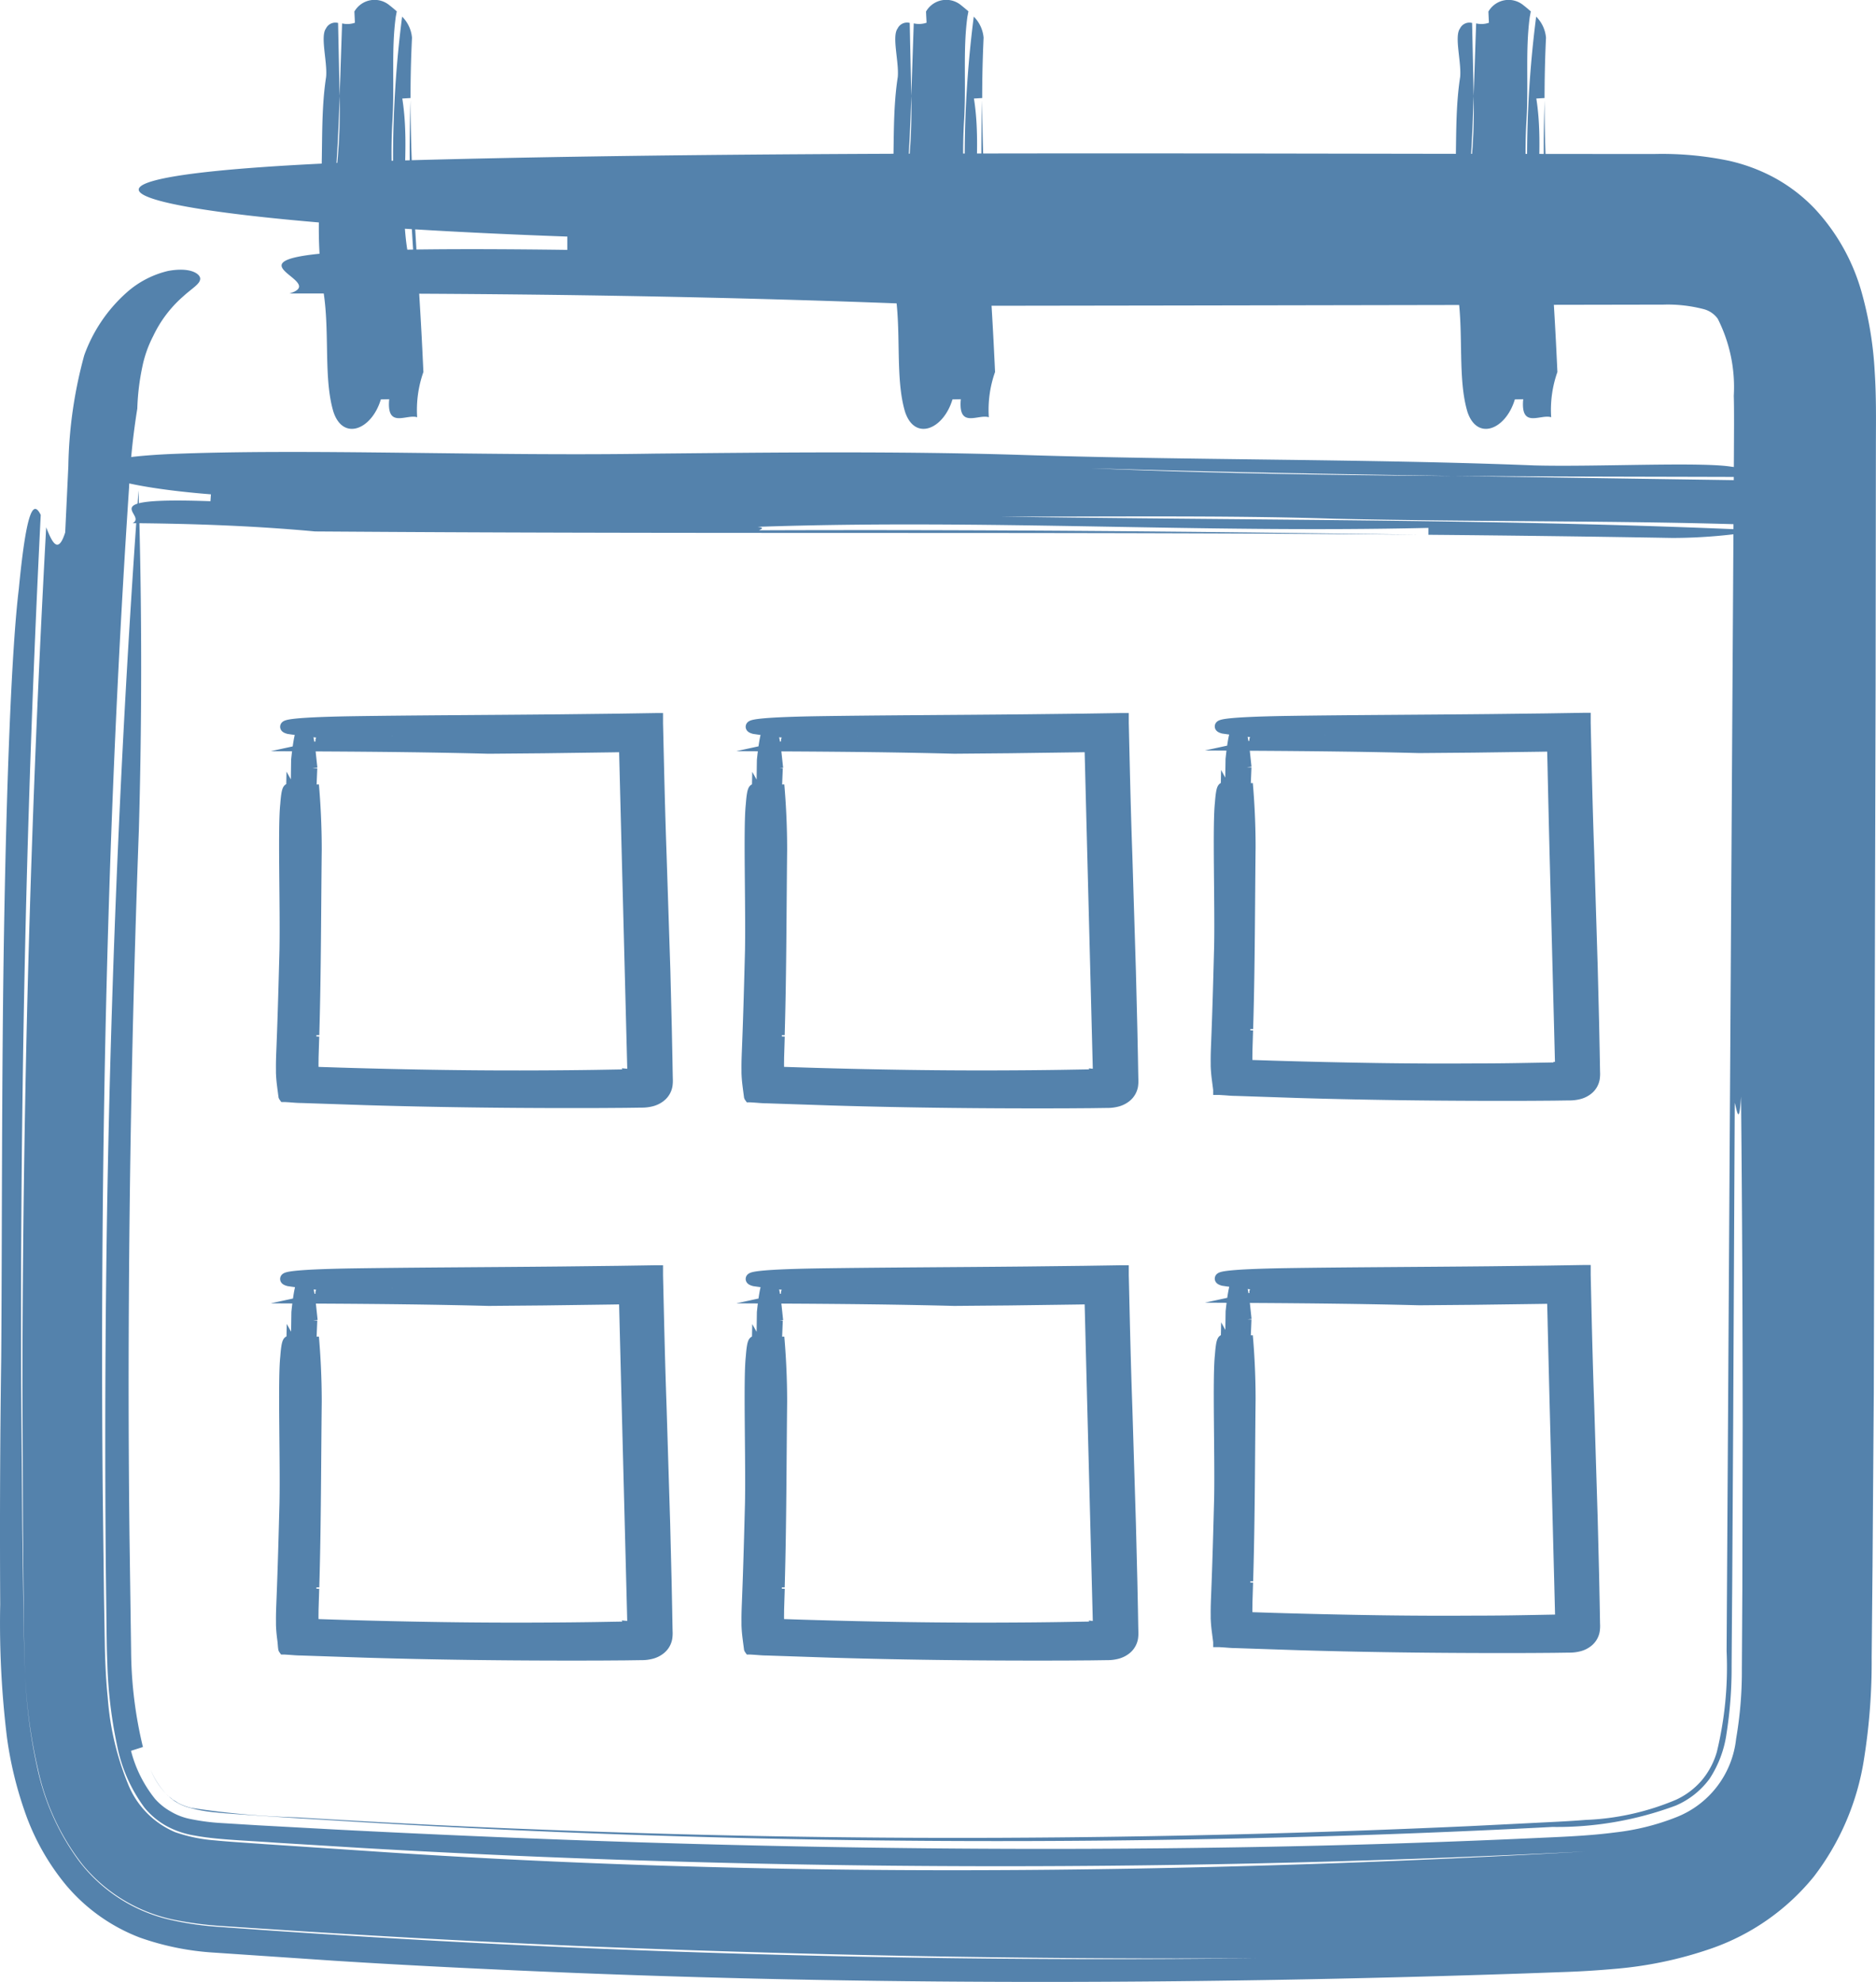
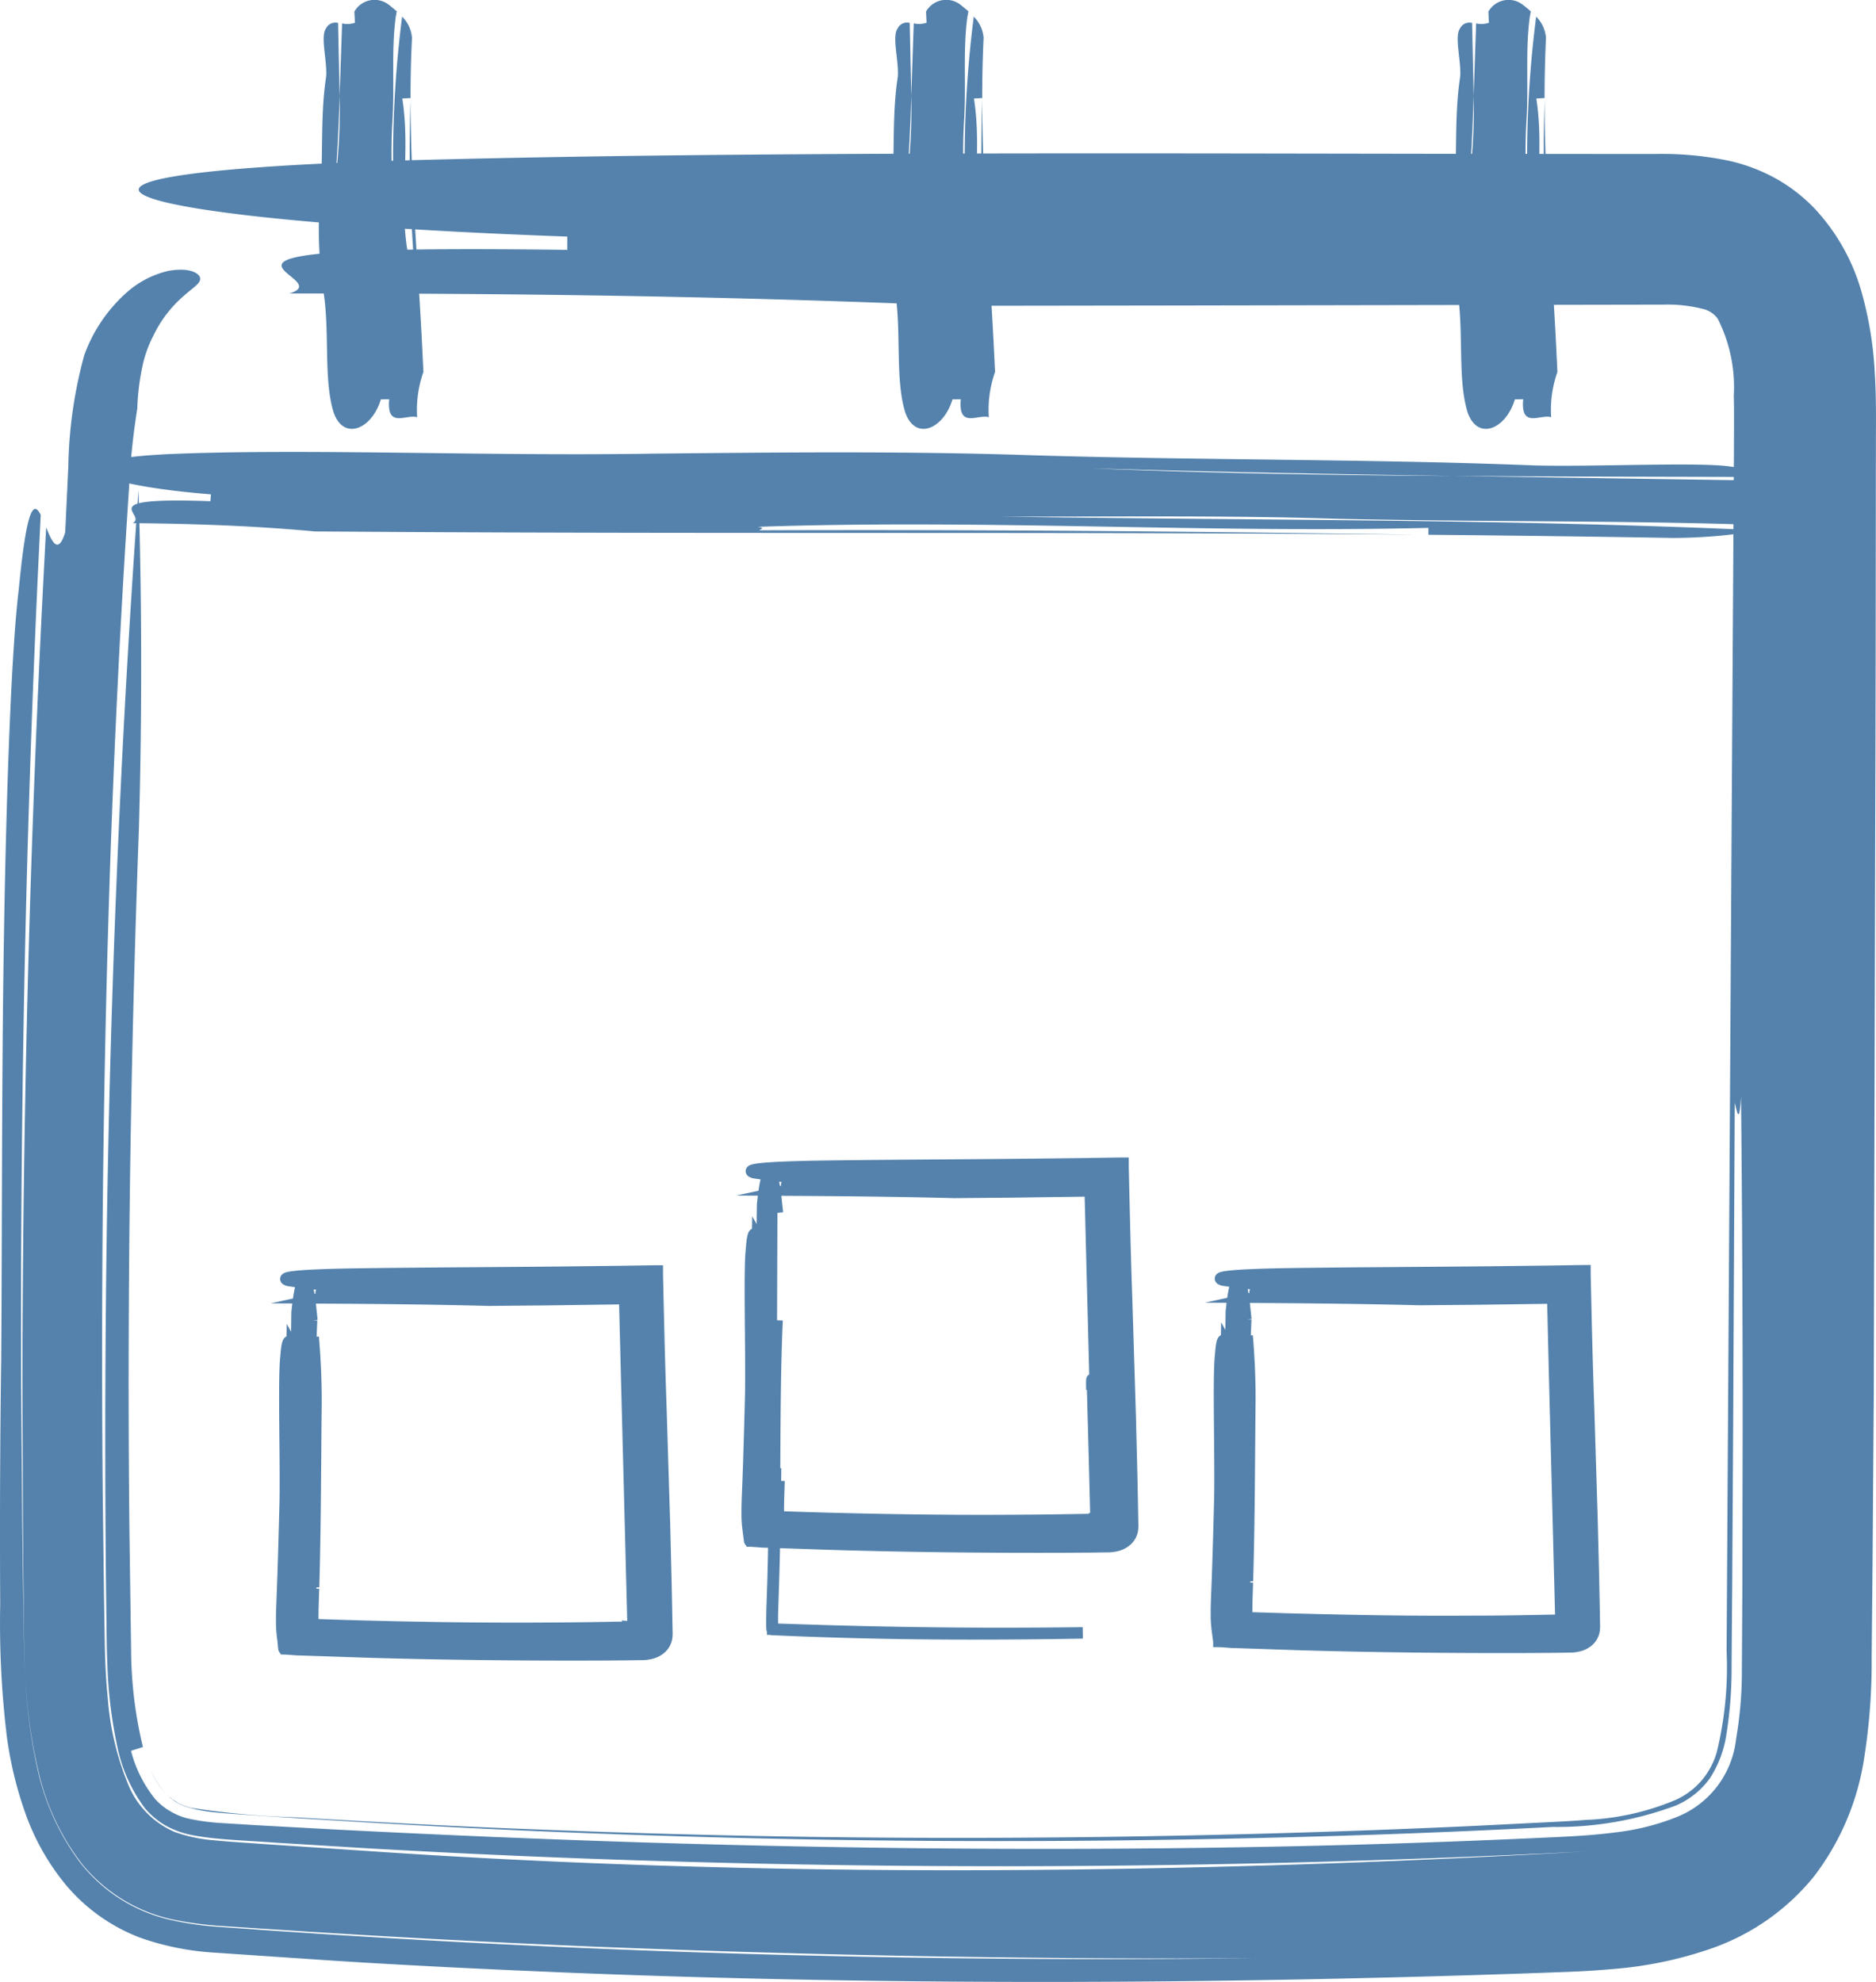
<svg xmlns="http://www.w3.org/2000/svg" viewBox="0 0 81.748 86.355">
  <g>
    <path d="M18.648,1.789c-.015.082-.031.166-.045.243-.2,1.488-.044,2.951-.149,4.594a23.842,23.842,0,0,0,.075,3.594,48.2,48.2,0,0,1,.352-8.2,1.481,1.481,0,0,1,.43.919q-.065,1.333-.063,2.629l-.36.021c.387,2.438-.232,4.759.336,7.189.044-.09.121-.042.179-.025v0c.053.014.092,0,.085-.15.007.153-.032.164-.085.15a63.42,63.42,0,0,1-.156-7.086c.006,3.751.352,7.348.53,11.184.007.163.024.49.031.654a4.96,4.96,0,0,0-.272,1.971c-.462-.152-1.34.52-1.218-.786l-.364.008c-.393,1.316-1.643,1.825-2.067.54-.431-1.446-.159-3.4-.424-5.171a18.6,18.6,0,0,1-.181-3.882c.189-1.793.008-3.73.286-5.534.063-.654-.263-1.769-.006-2.113a.456.456,0,0,1,.528-.242c.022,1.076.045,2.108.067,3.186-.042,1.3-.095,2.591-.214,3.889a24.705,24.705,0,0,0,.214-3.889c.036-1.047.071-2.064.108-3.166a1.013,1.013,0,0,0,.558-.028S16.81,1.963,16.8,1.8a1.014,1.014,0,0,1,1.533-.271c.1.076.2.163.313.26" transform="translate(-1.358 -1.296)" style="fill: #5482ac" />
    <path d="M43.558,1.789c-.015.082-.031.166-.046.243-.2,1.488-.042,2.951-.149,4.594a23.831,23.831,0,0,0,.076,3.594,48.2,48.2,0,0,1,.352-8.2,1.479,1.479,0,0,1,.428.919q-.062,1.333-.061,2.629l-.36.021c.387,2.438-.232,4.759.336,7.189.044-.09.12-.042.179-.025v0c.053.014.093,0,.086-.15.007.153-.033.164-.086.15a63.747,63.747,0,0,1-.156-7.086c.006,3.751.35,7.348.53,11.184.008.163.024.49.031.654a4.934,4.934,0,0,0-.271,1.971c-.464-.152-1.342.52-1.221-.786l-.363.008c-.395,1.316-1.643,1.825-2.067.54-.431-1.446-.159-3.4-.423-5.171a18.509,18.509,0,0,1-.182-3.882c.189-1.793.008-3.73.288-5.534.06-.654-.266-1.769-.007-2.113A.456.456,0,0,1,41,2.294c.022,1.076.045,2.108.067,3.186-.04,1.3-.093,2.591-.216,3.889a24.533,24.533,0,0,0,.216-3.889c.036-1.047.071-2.064.108-3.166a1.017,1.017,0,0,0,.559-.028s-.017-.324-.024-.487a1.014,1.014,0,0,1,1.533-.271c.095.076.2.163.313.26" transform="translate(-1.358 -1.296)" style="fill: #5482ac" />
    <path d="M68.064,1.789c-.015.082-.029.166-.045.243-.2,1.488-.043,2.951-.149,4.594a23.665,23.665,0,0,0,.076,3.594,47.919,47.919,0,0,1,.352-8.2,1.479,1.479,0,0,1,.428.919c-.043.889-.061,1.764-.063,2.629l-.359.021c.385,2.438-.234,4.759.335,7.189.044-.09.12-.042.179-.025v0c.053.014.093,0,.086-.15.007.153-.033.164-.086.15a63.4,63.4,0,0,1-.154-7.086c0,3.751.35,7.348.528,11.184.008.163.024.49.031.654a4.934,4.934,0,0,0-.271,1.971c-.463-.152-1.342.52-1.219-.786l-.364.008c-.393,1.316-1.642,1.825-2.067.54-.431-1.446-.157-3.4-.423-5.171a18.607,18.607,0,0,1-.182-3.882c.189-1.793.008-3.73.288-5.534.061-.654-.264-1.769-.007-2.113a.456.456,0,0,1,.528-.242c.024,1.076.045,2.108.068,3.186-.043,1.3-.095,2.591-.215,3.889a24.869,24.869,0,0,0,.215-3.889c.035-1.047.069-2.064.108-3.166a1.007,1.007,0,0,0,.556-.028s-.014-.324-.022-.487a1.014,1.014,0,0,1,1.533-.271c.1.076.2.163.313.26" transform="translate(-1.358 -1.296)" style="fill: #5482ac" />
  </g>
  <path d="M7.341,19.1a31.037,31.037,0,0,0-.36,3.456c-.765,11.485-1.117,23-1.167,34.839q-.02,4.439.021,8.942.027,2.254.055,4.527c.013.752.025,1.5.038,2.26.019.723.053,1.438.124,2.13a12.271,12.271,0,0,0,.884,3.773,3.805,3.805,0,0,0,2.057,2.1,6.784,6.784,0,0,0,1.721.356c.665.066,1.44.11,2.176.164q2.23.148,4.49.3c8.433.58,17.49.861,26.545.836,9.04-.021,18.143-.331,26.512-.815-9.935.5-20.128.719-30.292.619q-7.633-.076-15.281-.389-3.82-.157-7.636-.377l-3.811-.234c-1.256-.094-2.618-.13-3.589-.315a3.844,3.844,0,0,1-1.243-.429,3.335,3.335,0,0,1-.926-.779,6.729,6.729,0,0,1-1.2-2.72,19.883,19.883,0,0,1-.424-3.578c-.028-.62-.031-1.273-.04-1.953L5.971,69.8q-.073-8.03.057-15.971c.179-10.579.635-21,1.367-31.164.121,4.131.176,9.054.015,14.778Q7.029,47.77,6.974,57.982,6.943,63.089,7,68.169q.036,2.521.071,5.035a18.29,18.29,0,0,0,.515,4.212l-.519.165a5.537,5.537,0,0,0,1.045,2.093,2.629,2.629,0,0,0,.683.55,2.681,2.681,0,0,0,.88.333,9.26,9.26,0,0,0,1.309.171l1.635.1,3.342.182q6.672.347,13.274.559c8.81.277,17.551.362,26.292.213q6.557-.11,13.116-.417c1.111-.048,2.132-.1,3.108-.229a10.365,10.365,0,0,0,2.633-.654,4.143,4.143,0,0,0,2.626-3.423,17.32,17.32,0,0,0,.251-3.049q.011-1.752.021-3.507.006-3.536.014-7.095,0-7.116-.071-14.333c-.083,1.368-.188.555-.274.27,0-.094,0-.185,0-.273,0,.088,0,.179,0,.273-.076-.256-.137-.1-.155,2.3.018-2.4.079-2.552.155-2.3q-.035,7.1-.069,14.1-.021,3.5-.042,6.982-.014,1.731-.026,3.455a18.236,18.236,0,0,1-.221,2.945,4.792,4.792,0,0,1-.738,1.97,3.571,3.571,0,0,1-1.471,1.169,14.832,14.832,0,0,1-5.386.933q-6.456.339-12.9.484c-8.6.2-17.194.178-25.855-.1q-6.5-.2-13.045-.59-1.638-.1-3.281-.2l-1.644-.111c-.553-.037-1.1-.072-1.55-.12a6.2,6.2,0,0,1-1.133-.207,2.255,2.255,0,0,1-.678-.319A3.094,3.094,0,0,1,7.922,78.4a3.383,3.383,0,0,0,.751,1.133c.07.06.144.107.208.172a2.622,2.622,0,0,1,.23.142,2.431,2.431,0,0,0,.581.22,37.221,37.221,0,0,0,4.607.415c3.425.208,6.845.389,10.262.518q10.25.415,20.459.371t20.4-.509l2.546-.127c.852-.045,1.712-.079,2.479-.142a11.216,11.216,0,0,0,3.946-.879,3.3,3.3,0,0,0,1.124-.848,3.367,3.367,0,0,0,.655-1.234,15.658,15.658,0,0,0,.426-4.4c.089-14.516.178-29.077.267-43.773q.018-2.755.034-5.518l.017-2.764L76.92,19.8c0-.455,0-.856-.011-1.259a6.589,6.589,0,0,0-.7-3.358,1.093,1.093,0,0,0-.622-.42,6.217,6.217,0,0,0-1.747-.194l-21.114.038-9.687.014c-9.691-.42-19.385-.551-29.069-.537,2.418-.727-7.274-2.159,12.11-1.9,0-.145,0-.435,0-.58C6.694,10.911-.578,8.9,18.805,8.29c10.9-.305,23.617-.323,36.94-.306L65.833,8l5.092.005h2.564a14.3,14.3,0,0,1,3.2.294,7.718,7.718,0,0,1,1.941.715A7.151,7.151,0,0,1,80.447,10.4a8.837,8.837,0,0,1,2.052,3.7,15.874,15.874,0,0,1,.552,3.416c.068,1.05.054,2.074.051,2.935-.005,3.589-.009,7.158-.013,10.69q-.041,15.412-.079,30.813l-.056,7.7-.037,3.858a26.81,26.81,0,0,1-.337,4.451A11.232,11.232,0,0,1,80.4,83.059a9.964,9.964,0,0,1-4.43,3.122,17.14,17.14,0,0,1-4.336.909c-.675.06-1.33.1-1.964.124l-1.826.066c-13.4.458-27.414.537-41.41-.02-3.5-.144-7-.308-10.481-.53L10.7,86.375a11.827,11.827,0,0,1-3.245-.655,7.873,7.873,0,0,1-3.217-2.285A10.3,10.3,0,0,1,2.428,80.2a16.512,16.512,0,0,1-.767-3.2,41,41,0,0,1-.294-5.8q-.031-5.423.044-10.743c.041-5.157.014-12.245.124-18.69s.329-12.24.642-14.8c.354-3.689.663-3.819.956-3.237Q2.5,36.4,2.34,49.04q-.084,6.313-.06,12.6.026,3.143.05,6.28l.044,3.134c.021,1.041.021,2.077.079,3.186a23.263,23.263,0,0,0,.533,4.106,10.521,10.521,0,0,0,1.863,4.1,6.938,6.938,0,0,0,3.932,2.5,13.511,13.511,0,0,0,2.022.3l1.824.13q7.232.506,14.474.811,14.484.609,28.987.433-14.18.078-28.693-.5-7.248-.3-14.556-.785L11,85.214a15.4,15.4,0,0,1-2.018-.263,6.985,6.985,0,0,1-4.018-2.4A10.3,10.3,0,0,1,3.02,78.416a22.8,22.8,0,0,1-.567-4.175C2.4,73.136,2.4,72.1,2.387,71.065l-.03-3.121L2.335,61.7q.006-6.243.122-12.483.231-12.483.913-24.943c.249.622.512,1.22.829.221l.137-2.886a19.416,19.416,0,0,1,.694-4.836,6.678,6.678,0,0,1,1.835-2.721A4.148,4.148,0,0,1,8.688,13.1c1.021-.183,1.4.154,1.393.34,0,.23-.343.407-.748.777a5.3,5.3,0,0,0-1.3,1.723,5.147,5.147,0,0,0-.476,1.353A10.294,10.294,0,0,0,7.341,19.1" transform="translate(-1.358 -1.296)" style="fill: #5482ac" />
  <path d="M79.06,24.217l-.976-.044c-5.983-.21-11.959-.125-18.6-.276-4.647-.152-9.958-.081-14.6-.092,11.012.165,22.584.107,33.186.6a22.865,22.865,0,0,1-3.832.33c-3.588-.062-7.127-.107-10.637-.138,0-.076,0-.225,0-.3-9.969.233-19.258-.387-29.231-.046.353.042.14.1.065.151h0c-.068.043-.029.076.592.078-.621,0-.66-.035-.592-.078,9.808-.037,18.972.051,28.767.192-15.206-.134-29.869-.027-45.457-.125l-2.657-.017c-2.643-.245-5.3-.339-7.949-.361.69-.372-1.907-1.148,3.389-.956.005-.075.016-.227.021-.3-5.279-.419-7.175-1.492-1.862-1.752,5.971-.256,13.886.1,21.168-.022,5.295-.051,10.585-.11,15.872.052,7.271.242,15.209.17,22.489.462,2.65.072,7.277-.165,8.607.059.953.106,1,.267.855.446-4.357-.015-8.7-.015-12.988-.045-5.267-.081-10.531-.176-15.788-.335,5.14.216,10.426.3,15.788.335l12.854.191c-.153.154-.3.316-.034.464l1.987-.006c2.665.37,2.017.9.7,1.282-.336.078-.714.165-1.136.253" transform="translate(-1.358 -1.296)" style="fill: #5482ac" />
  <g>
-     <path d="M14.934,34.763c-.01.239-.02.479-.029.716-.074,2.2-.071,4.4-.085,6.66-.007,1.132-.018,2.28-.047,3.452-.013.584-.035,1.181-.056,1.773,0,.147-.007.293-.007.438l0,.19,0,.1.008.1,0,.026c0,.007,0,.022.011.018l.062,0,.264.013c2.1.092,4.347.151,6.6.17s4.5,0,6.6-.036c-2.488.033-5.007.032-7.536-.008q-1.9-.03-3.8-.086l-1.887-.061-.2-.008-.05,0H14.75l0-.01-.009-.082c0-.055-.007-.108-.008-.164,0-.123,0-.248,0-.373q.025-.77.049-1.538t.039-1.541q.025-1.536.05-3.056c.028-2.024.057-4.017.135-5.96.067.787.122,1.726.122,2.821-.029,2.635-.028,5.243-.1,7.835l-.128,0q-.007.478-.014.953,0,.233-.006.464l0,.227.006.182c0,.035.006.069.011.1s.028.014.046.017h.063l.977.029q2.29.067,4.55.111t4.517.046q1.129,0,2.259-.009l1.131-.014.464-.007h.088a.151.151,0,0,0,.084-.016c.038-.033.02-.082.023-.123l-.006-.283q-.01-.411-.02-.824-.023-.825-.046-1.656Q28.976,43.688,28.9,42c-.011.261-.041.107-.063.053v0c-.019-.049-.033-.018-.022.438-.011-.456,0-.486.022-.438q.045,1.678.09,3.325.021.825.042,1.643.01.409.02.817l.006.251c0,.023.008.051-.013.07a.244.244,0,0,1-.1.01l-.424.008-1.109.017c-.739.009-1.477.016-2.214.018q-2.213.007-4.428-.029t-4.457-.11l-1.123-.039-.07,0h-.023l-.03,0c-.027.005-.023-.017-.023-.034l0-.173c0-.146,0-.294.006-.445q.016-.462.032-.927-.015.459-.029.916c0,.149-.006.3,0,.441l0,.184c0,.013-.006.037.02.032l.09,0,1.119.036q2.237.068,4.462.1t4.447.019q1.111-.005,2.222-.022l1.111-.019.415-.009a.156.156,0,0,0,.063-.007c.016-.021,0-.039.007-.071l-.014-.561-.03-1.164q-.03-1.164-.06-2.332-.06-2.335-.121-4.686t-.121-4.73q-.01-.374-.019-.75v-.012c-.01,0-.029,0-.043,0l-.091,0-.421.007-2.963.04-2.407.021c-2.408-.063-4.816-.087-7.221-.1.6-.13-1.8-.395,3.009-.33v-.1a30.537,30.537,0,0,1-4.505-.329c-.449-.125.3-.233,2.7-.275,2.7-.042,5.851-.051,9.151-.084l2.5-.029,1.1-.017.558-.009H30v.07l0,.124.006.249q.016.707.033,1.414c.032,1.376.069,2.752.117,4.1L30.32,43.6l.063,2.521.026,1.26.011.63.006.284a1.423,1.423,0,0,1-.013.3.774.774,0,0,1-.286.473,1.028,1.028,0,0,1-.357.181,1.659,1.659,0,0,1-.466.058l-.714.01-1.021.007c-3.318.012-6.787-.02-10.25-.124l-2.825-.095c-.2,0-.382-.022-.573-.033l-.142-.009-.035,0c-.005-.007,0-.019-.006-.028l-.008-.059-.031-.234c-.019-.155-.041-.309-.052-.467-.007-.079-.01-.158-.014-.237l0-.16c-.005-.368.015-.722.027-1.067.055-1.385.09-2.757.126-4.1.036-1.954-.076-5.38.034-6.361.052-.7.12-.731.2-.623-.043,3.219.007,6.425-.058,9.589l-.046,1.455-.025.733c0,.124,0,.248,0,.374l0,.094.006.133c0,.091.011.182.02.271l.031.268.017.135c.013.039-.012.111.065.095.219.012.434.028.661.034l1.009.038,1.793.061q3.587.114,7.18.144Q21.15,49.116,17.556,49l-1.8-.06-.982-.035c-.226-.006-.445-.018-.663-.031l-.082,0-.041,0h-.01v-.008l0-.017-.018-.135-.032-.268c-.01-.09-.018-.18-.024-.271s-.01-.195-.01-.246c0-.127,0-.253,0-.378q.011-.371.022-.743.02-.738.04-1.479c.08-3.157.054-6.322.118-9.488.065.116.132.228.2.035,0,0,.013-.978.02-1.467.2-1.955.421-1.458.555-.482l.09.841" transform="translate(-1.358 -1.296)" style="fill: #5482ac;stroke: #5482ac;stroke-miterlimit: 10;stroke-width: 0.5px" />
-     <path d="M35.219,34.763c-.01.239-.02.479-.029.716-.074,2.2-.071,4.4-.085,6.66-.007,1.132-.018,2.28-.047,3.452-.013.584-.035,1.181-.056,1.773,0,.147-.007.293-.007.438l0,.19,0,.1.008.1,0,.026c0,.007,0,.022.011.018l.062,0,.264.013c2.1.092,4.347.151,6.6.17s4.5,0,6.6-.036c-2.488.033-5.007.032-7.536-.008q-1.9-.03-3.8-.086l-1.887-.061-.2-.008-.05,0h-.037l0-.01-.009-.082c0-.055-.007-.108-.008-.164,0-.123,0-.248,0-.373q.025-.77.049-1.538t.039-1.541q.025-1.536.05-3.056c.028-2.024.057-4.017.135-5.96.067.787.122,1.726.122,2.821-.029,2.635-.028,5.243-.1,7.835l-.128,0q-.007.478-.014.953,0,.233-.006.464l0,.227.006.182c0,.035.006.069.011.1s.028.014.046.017h.063l.977.029q2.29.067,4.55.111t4.517.046q1.129,0,2.259-.009l1.131-.014.464-.007h.088a.151.151,0,0,0,.084-.016c.038-.033.02-.082.023-.123l-.006-.283q-.01-.411-.02-.824-.023-.825-.046-1.656-.052-1.661-.128-3.35c-.011.261-.041.107-.063.053v0c-.019-.049-.033-.018-.022.438-.011-.456,0-.486.022-.438q.045,1.678.09,3.325.021.825.042,1.643.01.409.02.817l.006.251c0,.023.008.051-.013.07a.244.244,0,0,1-.1.01l-.424.008-1.109.017c-.739.009-1.477.016-2.214.018q-2.213.007-4.428-.029t-4.457-.11l-1.123-.039-.07,0H35.32l-.03,0c-.027.005-.023-.017-.023-.034l0-.173c0-.146,0-.294.006-.445q.016-.462.032-.927-.015.459-.029.916c0,.149-.006.3,0,.441l0,.184c0,.013-.006.037.02.032l.09,0,1.119.036q2.237.068,4.462.1t4.447.019q1.111-.005,2.222-.022l1.111-.019.415-.009a.156.156,0,0,0,.063-.007c.016-.021,0-.039.007-.071l-.014-.561-.03-1.164q-.03-1.164-.06-2.332-.06-2.335-.121-4.686t-.121-4.73q-.01-.374-.019-.75v-.012c-.01,0-.029,0-.043,0l-.091,0-.421.007-2.963.04-2.407.021c-2.408-.063-4.816-.087-7.221-.1.6-.13-1.8-.395,3.009-.33v-.1a30.537,30.537,0,0,1-4.505-.329c-.449-.125.3-.233,2.7-.275,2.7-.042,5.851-.051,9.151-.084l2.5-.029,1.1-.017.558-.009h.061v.07l0,.124.006.249q.016.707.033,1.414c.032,1.376.069,2.752.117,4.1l.155,5.043.063,2.521.026,1.26.011.63.006.284a1.423,1.423,0,0,1-.013.3.774.774,0,0,1-.286.473,1.028,1.028,0,0,1-.357.181,1.659,1.659,0,0,1-.466.058l-.714.01-1.021.007c-3.318.012-6.787-.02-10.25-.124l-2.825-.095c-.2,0-.382-.022-.573-.033l-.142-.009-.035,0c-.005-.007,0-.019-.006-.028l-.008-.059-.031-.234c-.019-.155-.041-.309-.052-.467-.007-.079-.01-.158-.014-.237l0-.16c-.005-.368.015-.722.027-1.067.055-1.385.09-2.757.126-4.1.036-1.954-.076-5.38.034-6.361.052-.7.12-.731.2-.623-.043,3.219.007,6.425-.058,9.589l-.046,1.455-.025.733c0,.124,0,.248,0,.374l0,.094.006.133c0,.091.011.182.02.271l.031.268.017.135c.013.039-.012.111.065.095.219.012.434.028.661.034l1.009.038,1.793.061q3.587.114,7.18.144-3.512-.042-7.107-.155l-1.8-.06-.982-.035c-.226-.006-.445-.018-.663-.031l-.082,0-.041,0h-.01v-.008l0-.017-.018-.135-.032-.268c-.01-.09-.018-.18-.024-.271s-.01-.195-.01-.246c0-.127,0-.253,0-.378q.011-.371.022-.743.02-.738.04-1.479c.08-3.157.054-6.322.118-9.488.065.116.132.228.2.035,0,0,.013-.978.02-1.467.2-1.955.421-1.458.555-.482l.09.841" transform="translate(-1.358 -1.296)" style="fill: #5482ac;stroke: #5482ac;stroke-miterlimit: 10;stroke-width: 0.5px" />
-     <path d="M55.642,34.721c-.01.235-.019.47-.029.7-.072,2.153-.07,4.311-.083,6.531-.007,1.11-.018,2.236-.046,3.385-.013.573-.034,1.158-.055,1.738,0,.144-.007.287-.007.43l0,.187,0,.1.008.1,0,.025c0,.007,0,.021.011.018l.061,0,.259.013c2.057.09,4.263.148,6.469.167s4.411,0,6.47-.036c-2.44.032-4.91.032-7.39-.008q-1.86-.029-3.724-.085l-1.85-.06-.2-.008-.049,0h-.036l0-.01-.008-.08c0-.054-.007-.105-.008-.161,0-.121,0-.243,0-.366q.024-.755.048-1.508t.038-1.511q.025-1.506.049-3c.028-1.985.056-3.939.132-5.845.066.771.12,1.692.12,2.766-.028,2.584-.027,5.142-.1,7.683l-.125,0q-.007.469-.014.934,0,.228-.006.455l0,.223.006.179c0,.034.006.068.011.1s.028.013.045.016h.062l.958.028q2.246.066,4.462.109t4.43.045q1.107,0,2.215-.009l1.109-.014.455-.007h.086a.148.148,0,0,0,.083-.016c.037-.033.019-.08.023-.12l-.006-.277q-.01-.4-.02-.808-.022-.809-.045-1.624-.051-1.629-.125-3.285c-.011.256-.04.1-.061.052v0c-.019-.048-.032-.018-.021.429-.011-.447,0-.477.021-.429q.045,1.646.088,3.261.021.809.041,1.611.01.4.02.8l.006.246c0,.023.008.05-.013.069a.239.239,0,0,1-.1.01l-.416.008-1.088.017c-.724.009-1.448.016-2.171.017q-2.17.007-4.342-.028t-4.371-.108l-1.1-.038-.069,0h-.023l-.03,0c-.027,0-.022-.017-.023-.033l0-.17c0-.143,0-.288.006-.436q.016-.454.032-.909-.014.45-.028.9c0,.146-.006.291,0,.432l0,.18c0,.013-.006.036.019.031l.088,0,1.1.035q2.193.066,4.376.1t4.361.019q1.09,0,2.179-.021l1.089-.019.407-.008a.153.153,0,0,0,.061-.007c.016-.02,0-.039.007-.07l-.014-.55-.029-1.142q-.03-1.142-.059-2.286-.059-2.289-.119-4.6T69.04,34.54q-.009-.367-.019-.735v-.012c-.01,0-.029,0-.042,0l-.089,0-.413.007-2.905.039-2.36.02c-2.362-.061-4.723-.086-7.082-.1.59-.128-1.767-.387,2.951-.324v-.1a29.946,29.946,0,0,1-4.418-.323c-.44-.123.3-.228,2.653-.27,2.648-.042,5.737-.05,8.974-.083l2.45-.029,1.077-.017.547-.009h.06v.068l0,.122.005.244q.016.693.032,1.387c.031,1.349.068,2.7.115,4.018l.152,4.945.062,2.473.025,1.236.011.618.005.279a1.4,1.4,0,0,1-.013.3.759.759,0,0,1-.28.464,1.008,1.008,0,0,1-.35.178,1.627,1.627,0,0,1-.457.057l-.7.01-1,.007c-3.253.011-6.656-.02-10.052-.121l-2.77-.093c-.195,0-.375-.022-.562-.032l-.139-.009-.035,0c0-.006,0-.019-.006-.027l-.007-.058-.03-.229c-.019-.152-.04-.3-.051-.458-.007-.077-.01-.155-.014-.233l0-.157c-.005-.361.014-.709.026-1.046.054-1.358.089-2.7.124-4.02.035-1.916-.075-5.276.033-6.238.051-.69.118-.717.192-.611-.042,3.157.007,6.3-.057,9.4L54.635,46.5l-.025.719c0,.121,0,.244,0,.367l0,.092.005.13c0,.089.011.178.02.266l.03.263.016.132c.013.039-.012.109.063.093.215.011.426.027.648.033l.989.037,1.758.06q3.518.112,7.041.141-3.444-.041-6.969-.152l-1.764-.059-.963-.035c-.222-.006-.437-.018-.65-.03l-.08,0-.04,0h-.01v-.008l0-.017-.017-.132-.032-.263c-.01-.088-.017-.176-.023-.265s-.009-.191-.01-.241c0-.125,0-.248,0-.371q.011-.364.022-.729.02-.724.039-1.45c.078-3.1.053-6.2.116-9.3.063.114.13.223.193.035,0,0,.013-.959.02-1.439.2-1.917.413-1.43.544-.473l.088.824" transform="translate(-1.358 -1.296)" style="fill: #5482ac;stroke: #5482ac;stroke-miterlimit: 10;stroke-width: 0.5px" />
    <path d="M14.934,58.823c-.01.239-.02.479-.029.716-.074,2.2-.071,4.4-.085,6.66-.007,1.132-.018,2.28-.047,3.452-.013.584-.035,1.181-.056,1.773,0,.147-.007.293-.007.438l0,.19,0,.1.008.1,0,.026c0,.007,0,.022.011.018l.062,0,.264.013c2.1.092,4.347.151,6.6.17s4.5,0,6.6-.036c-2.488.033-5.007.032-7.536-.008q-1.9-.03-3.8-.086l-1.887-.061-.2-.008-.05,0H14.75l0-.01-.009-.082c0-.055-.007-.108-.008-.164,0-.123,0-.248,0-.373q.025-.77.049-1.538t.039-1.541q.025-1.536.05-3.056c.028-2.024.057-4.017.135-5.96.067.787.122,1.726.122,2.821-.029,2.635-.028,5.243-.1,7.835l-.128,0q-.007.478-.014.953,0,.233-.006.464l0,.227.006.182c0,.035.006.069.011.1s.028.014.046.017h.063l.977.029q2.29.067,4.55.111t4.517.046q1.129,0,2.259-.009l1.131-.014.464-.007h.088a.151.151,0,0,0,.084-.016c.038-.033.02-.082.023-.123l-.006-.283q-.01-.411-.02-.824-.023-.825-.046-1.656-.052-1.661-.128-3.35c-.011.261-.041.107-.063.053v0c-.019-.049-.033-.018-.022.438-.011-.456,0-.486.022-.438q.045,1.678.09,3.325.021.825.042,1.643.01.409.02.817l.006.251c0,.023.008.051-.013.07a.244.244,0,0,1-.1.01l-.424.008-1.109.017c-.739.009-1.477.016-2.214.018q-2.213.007-4.428-.029t-4.457-.11l-1.123-.039-.07,0h-.023l-.03,0c-.027.005-.023-.017-.023-.034l0-.173c0-.146,0-.294.006-.445q.016-.462.032-.927-.015.459-.029.916c0,.149-.006.3,0,.441l0,.184c0,.013-.006.037.02.032l.09,0,1.119.036q2.237.068,4.462.1t4.447.019q1.111-.005,2.222-.022l1.111-.019.415-.009a.156.156,0,0,0,.063-.007c.016-.021,0-.039.007-.071l-.014-.561-.03-1.164q-.03-1.164-.06-2.332-.06-2.335-.121-4.686t-.121-4.73q-.01-.374-.019-.75v-.012c-.01,0-.029,0-.043,0l-.091,0-.421.007-2.963.04-2.407.021c-2.408-.063-4.816-.087-7.221-.1.6-.13-1.8-.395,3.009-.33v-.1a30.537,30.537,0,0,1-4.505-.329c-.449-.125.3-.233,2.7-.275,2.7-.042,5.851-.051,9.151-.084l2.5-.029,1.1-.017.558-.009H30v.07l0,.124.006.249q.016.707.033,1.414c.032,1.376.069,2.752.117,4.1l.155,5.043.063,2.521.026,1.26.011.63.006.284a1.423,1.423,0,0,1-.013.3.774.774,0,0,1-.286.473,1.028,1.028,0,0,1-.357.181,1.659,1.659,0,0,1-.466.058l-.714.01-1.021.007c-3.318.012-6.787-.02-10.25-.124l-2.825-.095c-.2,0-.382-.022-.573-.033l-.142-.009-.035,0c-.005-.007,0-.019-.006-.028l-.008-.059L13.7,72.81c-.019-.155-.041-.309-.052-.467-.007-.079-.01-.158-.014-.237l0-.16c-.005-.368.015-.722.027-1.067.055-1.385.09-2.757.126-4.1.036-1.954-.076-5.38.034-6.361.052-.7.12-.731.2-.623-.043,3.219.007,6.425-.058,9.589l-.046,1.455-.025.733c0,.124,0,.248,0,.374l0,.094.006.133c0,.091.011.182.02.271l.031.268.017.135c.013.039-.012.111.065.095.219.012.434.028.661.034l1.009.038,1.793.061q3.587.114,7.18.144-3.512-.042-7.107-.155l-1.8-.06-.982-.035c-.226-.006-.445-.018-.663-.031l-.082,0-.041,0h-.01v-.008l0-.017-.018-.135-.032-.268c-.01-.09-.018-.18-.024-.271s-.01-.195-.01-.246c0-.127,0-.253,0-.378q.011-.371.022-.743.02-.738.04-1.479c.08-3.157.054-6.322.118-9.488.065.116.132.228.2.035,0,0,.013-.978.02-1.467.2-1.955.421-1.458.555-.482l.09.841" transform="translate(-1.358 -1.296)" style="fill: #5482ac;stroke: #5482ac;stroke-miterlimit: 10;stroke-width: 0.5px" />
-     <path d="M35.219,58.823c-.01.239-.02.479-.029.716-.074,2.2-.071,4.4-.085,6.66-.007,1.132-.018,2.28-.047,3.452-.013.584-.035,1.181-.056,1.773,0,.147-.007.293-.007.438l0,.19,0,.1.008.1,0,.026c0,.007,0,.022.011.018l.062,0,.264.013c2.1.092,4.347.151,6.6.17s4.5,0,6.6-.036c-2.488.033-5.007.032-7.536-.008q-1.9-.03-3.8-.086l-1.887-.061-.2-.008-.05,0h-.037l0-.01-.009-.082c0-.055-.007-.108-.008-.164,0-.123,0-.248,0-.373q.025-.77.049-1.538t.039-1.541q.025-1.536.05-3.056c.028-2.024.057-4.017.135-5.96.067.787.122,1.726.122,2.821-.029,2.635-.028,5.243-.1,7.835l-.128,0q-.007.478-.014.953,0,.233-.006.464l0,.227.006.182c0,.035.006.069.011.1s.028.014.046.017h.063l.977.029q2.29.067,4.55.111t4.517.046q1.129,0,2.259-.009l1.131-.014.464-.007h.088a.151.151,0,0,0,.084-.016c.038-.033.02-.082.023-.123l-.006-.283q-.01-.411-.02-.824-.023-.825-.046-1.656-.052-1.661-.128-3.35c-.011.261-.041.107-.063.053v0c-.019-.049-.033-.018-.022.438-.011-.456,0-.486.022-.438q.045,1.678.09,3.325.021.825.042,1.643.01.409.02.817l.006.251c0,.023.008.051-.013.07a.244.244,0,0,1-.1.01l-.424.008-1.109.017c-.739.009-1.477.016-2.214.018q-2.213.007-4.428-.029t-4.457-.11l-1.123-.039-.07,0H35.32l-.03,0c-.027.005-.023-.017-.023-.034l0-.173c0-.146,0-.294.006-.445q.016-.462.032-.927-.015.459-.029.916c0,.149-.006.3,0,.441l0,.184c0,.013-.006.037.02.032l.09,0,1.119.036q2.237.068,4.462.1t4.447.019q1.111-.005,2.222-.022l1.111-.019.415-.009a.156.156,0,0,0,.063-.007c.016-.021,0-.039.007-.071l-.014-.561-.03-1.164q-.03-1.164-.06-2.332-.06-2.335-.121-4.686t-.121-4.73q-.01-.374-.019-.75v-.012c-.01,0-.029,0-.043,0l-.091,0-.421.007-2.963.04-2.407.021c-2.408-.063-4.816-.087-7.221-.1.6-.13-1.8-.395,3.009-.33v-.1a30.537,30.537,0,0,1-4.505-.329c-.449-.125.3-.233,2.7-.275,2.7-.042,5.851-.051,9.151-.084l2.5-.029,1.1-.017.558-.009h.061v.07l0,.124.006.249q.016.707.033,1.414c.032,1.376.069,2.752.117,4.1l.155,5.043.063,2.521.026,1.26.011.63.006.284a1.423,1.423,0,0,1-.013.3.774.774,0,0,1-.286.473,1.028,1.028,0,0,1-.357.181,1.659,1.659,0,0,1-.466.058l-.714.01-1.021.007c-3.318.012-6.787-.02-10.25-.124l-2.825-.095c-.2,0-.382-.022-.573-.033l-.142-.009-.035,0c-.005-.007,0-.019-.006-.028l-.008-.059-.031-.234c-.019-.155-.041-.309-.052-.467-.007-.079-.01-.158-.014-.237l0-.16c-.005-.368.015-.722.027-1.067.055-1.385.09-2.757.126-4.1.036-1.954-.076-5.38.034-6.361.052-.7.12-.731.2-.623-.043,3.219.007,6.425-.058,9.589l-.046,1.455-.025.733c0,.124,0,.248,0,.374l0,.094.006.133c0,.091.011.182.02.271l.031.268.017.135c.013.039-.012.111.065.095.219.012.434.028.661.034l1.009.038,1.793.061q3.587.114,7.18.144-3.512-.042-7.107-.155l-1.8-.06-.982-.035c-.226-.006-.445-.018-.663-.031l-.082,0-.041,0h-.01v-.008l0-.017-.018-.135-.032-.268c-.01-.09-.018-.18-.024-.271s-.01-.195-.01-.246c0-.127,0-.253,0-.378q.011-.371.022-.743.02-.738.04-1.479c.08-3.157.054-6.322.118-9.488.065.116.132.228.2.035,0,0,.013-.978.02-1.467.2-1.955.421-1.458.555-.482l.09.841" transform="translate(-1.358 -1.296)" style="fill: #5482ac;stroke: #5482ac;stroke-miterlimit: 10;stroke-width: 0.5px" />
+     <path d="M35.219,58.823c-.01.239-.02.479-.029.716-.074,2.2-.071,4.4-.085,6.66-.007,1.132-.018,2.28-.047,3.452-.013.584-.035,1.181-.056,1.773,0,.147-.007.293-.007.438l0,.19,0,.1.008.1,0,.026c0,.007,0,.022.011.018l.062,0,.264.013c2.1.092,4.347.151,6.6.17s4.5,0,6.6-.036c-2.488.033-5.007.032-7.536-.008q-1.9-.03-3.8-.086l-1.887-.061-.2-.008-.05,0h-.037l0-.01-.009-.082c0-.055-.007-.108-.008-.164,0-.123,0-.248,0-.373q.025-.77.049-1.538t.039-1.541q.025-1.536.05-3.056l-.128,0q-.007.478-.014.953,0,.233-.006.464l0,.227.006.182c0,.035.006.069.011.1s.028.014.046.017h.063l.977.029q2.29.067,4.55.111t4.517.046q1.129,0,2.259-.009l1.131-.014.464-.007h.088a.151.151,0,0,0,.084-.016c.038-.033.02-.082.023-.123l-.006-.283q-.01-.411-.02-.824-.023-.825-.046-1.656-.052-1.661-.128-3.35c-.011.261-.041.107-.063.053v0c-.019-.049-.033-.018-.022.438-.011-.456,0-.486.022-.438q.045,1.678.09,3.325.021.825.042,1.643.01.409.02.817l.006.251c0,.023.008.051-.013.07a.244.244,0,0,1-.1.01l-.424.008-1.109.017c-.739.009-1.477.016-2.214.018q-2.213.007-4.428-.029t-4.457-.11l-1.123-.039-.07,0H35.32l-.03,0c-.027.005-.023-.017-.023-.034l0-.173c0-.146,0-.294.006-.445q.016-.462.032-.927-.015.459-.029.916c0,.149-.006.3,0,.441l0,.184c0,.013-.006.037.02.032l.09,0,1.119.036q2.237.068,4.462.1t4.447.019q1.111-.005,2.222-.022l1.111-.019.415-.009a.156.156,0,0,0,.063-.007c.016-.021,0-.039.007-.071l-.014-.561-.03-1.164q-.03-1.164-.06-2.332-.06-2.335-.121-4.686t-.121-4.73q-.01-.374-.019-.75v-.012c-.01,0-.029,0-.043,0l-.091,0-.421.007-2.963.04-2.407.021c-2.408-.063-4.816-.087-7.221-.1.6-.13-1.8-.395,3.009-.33v-.1a30.537,30.537,0,0,1-4.505-.329c-.449-.125.3-.233,2.7-.275,2.7-.042,5.851-.051,9.151-.084l2.5-.029,1.1-.017.558-.009h.061v.07l0,.124.006.249q.016.707.033,1.414c.032,1.376.069,2.752.117,4.1l.155,5.043.063,2.521.026,1.26.011.63.006.284a1.423,1.423,0,0,1-.013.3.774.774,0,0,1-.286.473,1.028,1.028,0,0,1-.357.181,1.659,1.659,0,0,1-.466.058l-.714.01-1.021.007c-3.318.012-6.787-.02-10.25-.124l-2.825-.095c-.2,0-.382-.022-.573-.033l-.142-.009-.035,0c-.005-.007,0-.019-.006-.028l-.008-.059-.031-.234c-.019-.155-.041-.309-.052-.467-.007-.079-.01-.158-.014-.237l0-.16c-.005-.368.015-.722.027-1.067.055-1.385.09-2.757.126-4.1.036-1.954-.076-5.38.034-6.361.052-.7.12-.731.2-.623-.043,3.219.007,6.425-.058,9.589l-.046,1.455-.025.733c0,.124,0,.248,0,.374l0,.094.006.133c0,.091.011.182.02.271l.031.268.017.135c.013.039-.012.111.065.095.219.012.434.028.661.034l1.009.038,1.793.061q3.587.114,7.18.144-3.512-.042-7.107-.155l-1.8-.06-.982-.035c-.226-.006-.445-.018-.663-.031l-.082,0-.041,0h-.01v-.008l0-.017-.018-.135-.032-.268c-.01-.09-.018-.18-.024-.271s-.01-.195-.01-.246c0-.127,0-.253,0-.378q.011-.371.022-.743.02-.738.04-1.479c.08-3.157.054-6.322.118-9.488.065.116.132.228.2.035,0,0,.013-.978.02-1.467.2-1.955.421-1.458.555-.482l.09.841" transform="translate(-1.358 -1.296)" style="fill: #5482ac;stroke: #5482ac;stroke-miterlimit: 10;stroke-width: 0.5px" />
    <path d="M55.642,58.781c-.01.235-.019.47-.029.7-.072,2.153-.07,4.311-.083,6.531-.007,1.11-.018,2.236-.046,3.385-.013.573-.034,1.158-.055,1.738,0,.144-.007.287-.007.43l0,.187,0,.1.008.1,0,.025c0,.007,0,.021.011.018l.061,0,.259.013c2.057.09,4.263.148,6.469.167s4.411,0,6.47-.036c-2.44.032-4.91.032-7.39-.008q-1.86-.029-3.724-.085l-1.85-.06-.2-.008-.049,0h-.036l0-.01-.008-.08c0-.054-.007-.105-.008-.161,0-.121,0-.243,0-.366q.024-.755.048-1.508t.038-1.511q.025-1.506.049-3c.028-1.985.056-3.939.132-5.845.066.771.12,1.692.12,2.766-.028,2.584-.027,5.142-.1,7.683l-.125,0q-.007.469-.014.934,0,.228-.006.455l0,.223.006.179c0,.034.006.068.011.1s.028.013.045.016h.062l.958.028q2.246.066,4.462.109t4.43.045q1.107,0,2.215-.009l1.109-.014.455-.007h.086a.148.148,0,0,0,.083-.016c.037-.033.019-.08.023-.12l-.006-.277q-.01-.4-.02-.808-.022-.809-.045-1.624-.051-1.629-.125-3.285c-.011.256-.04.1-.061.052v0c-.019-.048-.032-.018-.021.429-.011-.447,0-.477.021-.429q.045,1.646.088,3.261.021.809.041,1.611.01.4.02.8l.006.246c0,.023.008.05-.013.069a.239.239,0,0,1-.1.01l-.416.008-1.088.017c-.724.009-1.448.016-2.171.017q-2.17.007-4.342-.028t-4.371-.108l-1.1-.038-.069,0h-.023l-.03,0c-.027,0-.022-.017-.023-.033l0-.17c0-.143,0-.288.006-.436q.016-.454.032-.909-.014.45-.028.9c0,.146-.006.291,0,.432l0,.18c0,.013-.006.036.019.031l.088,0,1.1.035q2.193.066,4.376.1t4.361.019q1.09,0,2.179-.021L68.9,71.9l.407-.008a.153.153,0,0,0,.061-.007c.016-.02,0-.039.007-.07l-.014-.55-.029-1.142q-.03-1.142-.059-2.286-.059-2.289-.119-4.6T69.04,58.6q-.009-.367-.019-.735v-.012c-.01,0-.029,0-.042,0l-.089,0-.413.007-2.905.039-2.36.02c-2.362-.061-4.723-.086-7.082-.1.59-.128-1.767-.387,2.951-.324v-.1a29.946,29.946,0,0,1-4.418-.323c-.44-.123.3-.228,2.653-.27,2.648-.042,5.737-.05,8.974-.083l2.45-.029,1.077-.017.547-.009h.06v.068l0,.122.005.244q.016.693.032,1.387c.031,1.349.068,2.7.115,4.018l.152,4.945.062,2.473.025,1.236.011.618.005.279a1.4,1.4,0,0,1-.013.3.759.759,0,0,1-.28.464,1.008,1.008,0,0,1-.35.178,1.627,1.627,0,0,1-.457.057l-.7.01-1,.007c-3.253.011-6.656-.02-10.052-.121l-2.77-.093c-.195,0-.375-.022-.562-.032l-.139-.009-.035,0c0-.006,0-.019-.006-.027l-.007-.058-.03-.229c-.019-.152-.04-.3-.051-.458-.007-.077-.01-.155-.014-.233l0-.157c-.005-.361.014-.709.026-1.046.054-1.358.089-2.7.124-4.02.035-1.916-.075-5.276.033-6.238.051-.69.118-.717.192-.611-.042,3.157.007,6.3-.057,9.4l-.045,1.427-.025.719c0,.121,0,.244,0,.367l0,.092.005.13c0,.089.011.178.02.266l.03.263.016.132c.013.039-.012.109.063.093.215.011.426.027.648.033l.989.037,1.758.06q3.518.112,7.041.141-3.444-.041-6.969-.152l-1.764-.059-.963-.035c-.222-.006-.437-.018-.65-.03l-.08,0-.04,0h-.01v-.008l0-.017-.017-.132-.032-.263c-.01-.088-.017-.176-.023-.265s-.009-.191-.01-.241c0-.125,0-.248,0-.371q.011-.364.022-.729.02-.724.039-1.45c.078-3.1.053-6.2.116-9.3.063.114.13.223.193.035,0,0,.013-.959.02-1.439.2-1.917.413-1.43.544-.473l.088.824" transform="translate(-1.358 -1.296)" style="fill: #5482ac;stroke: #5482ac;stroke-miterlimit: 10;stroke-width: 0.5px" />
  </g>
</svg>